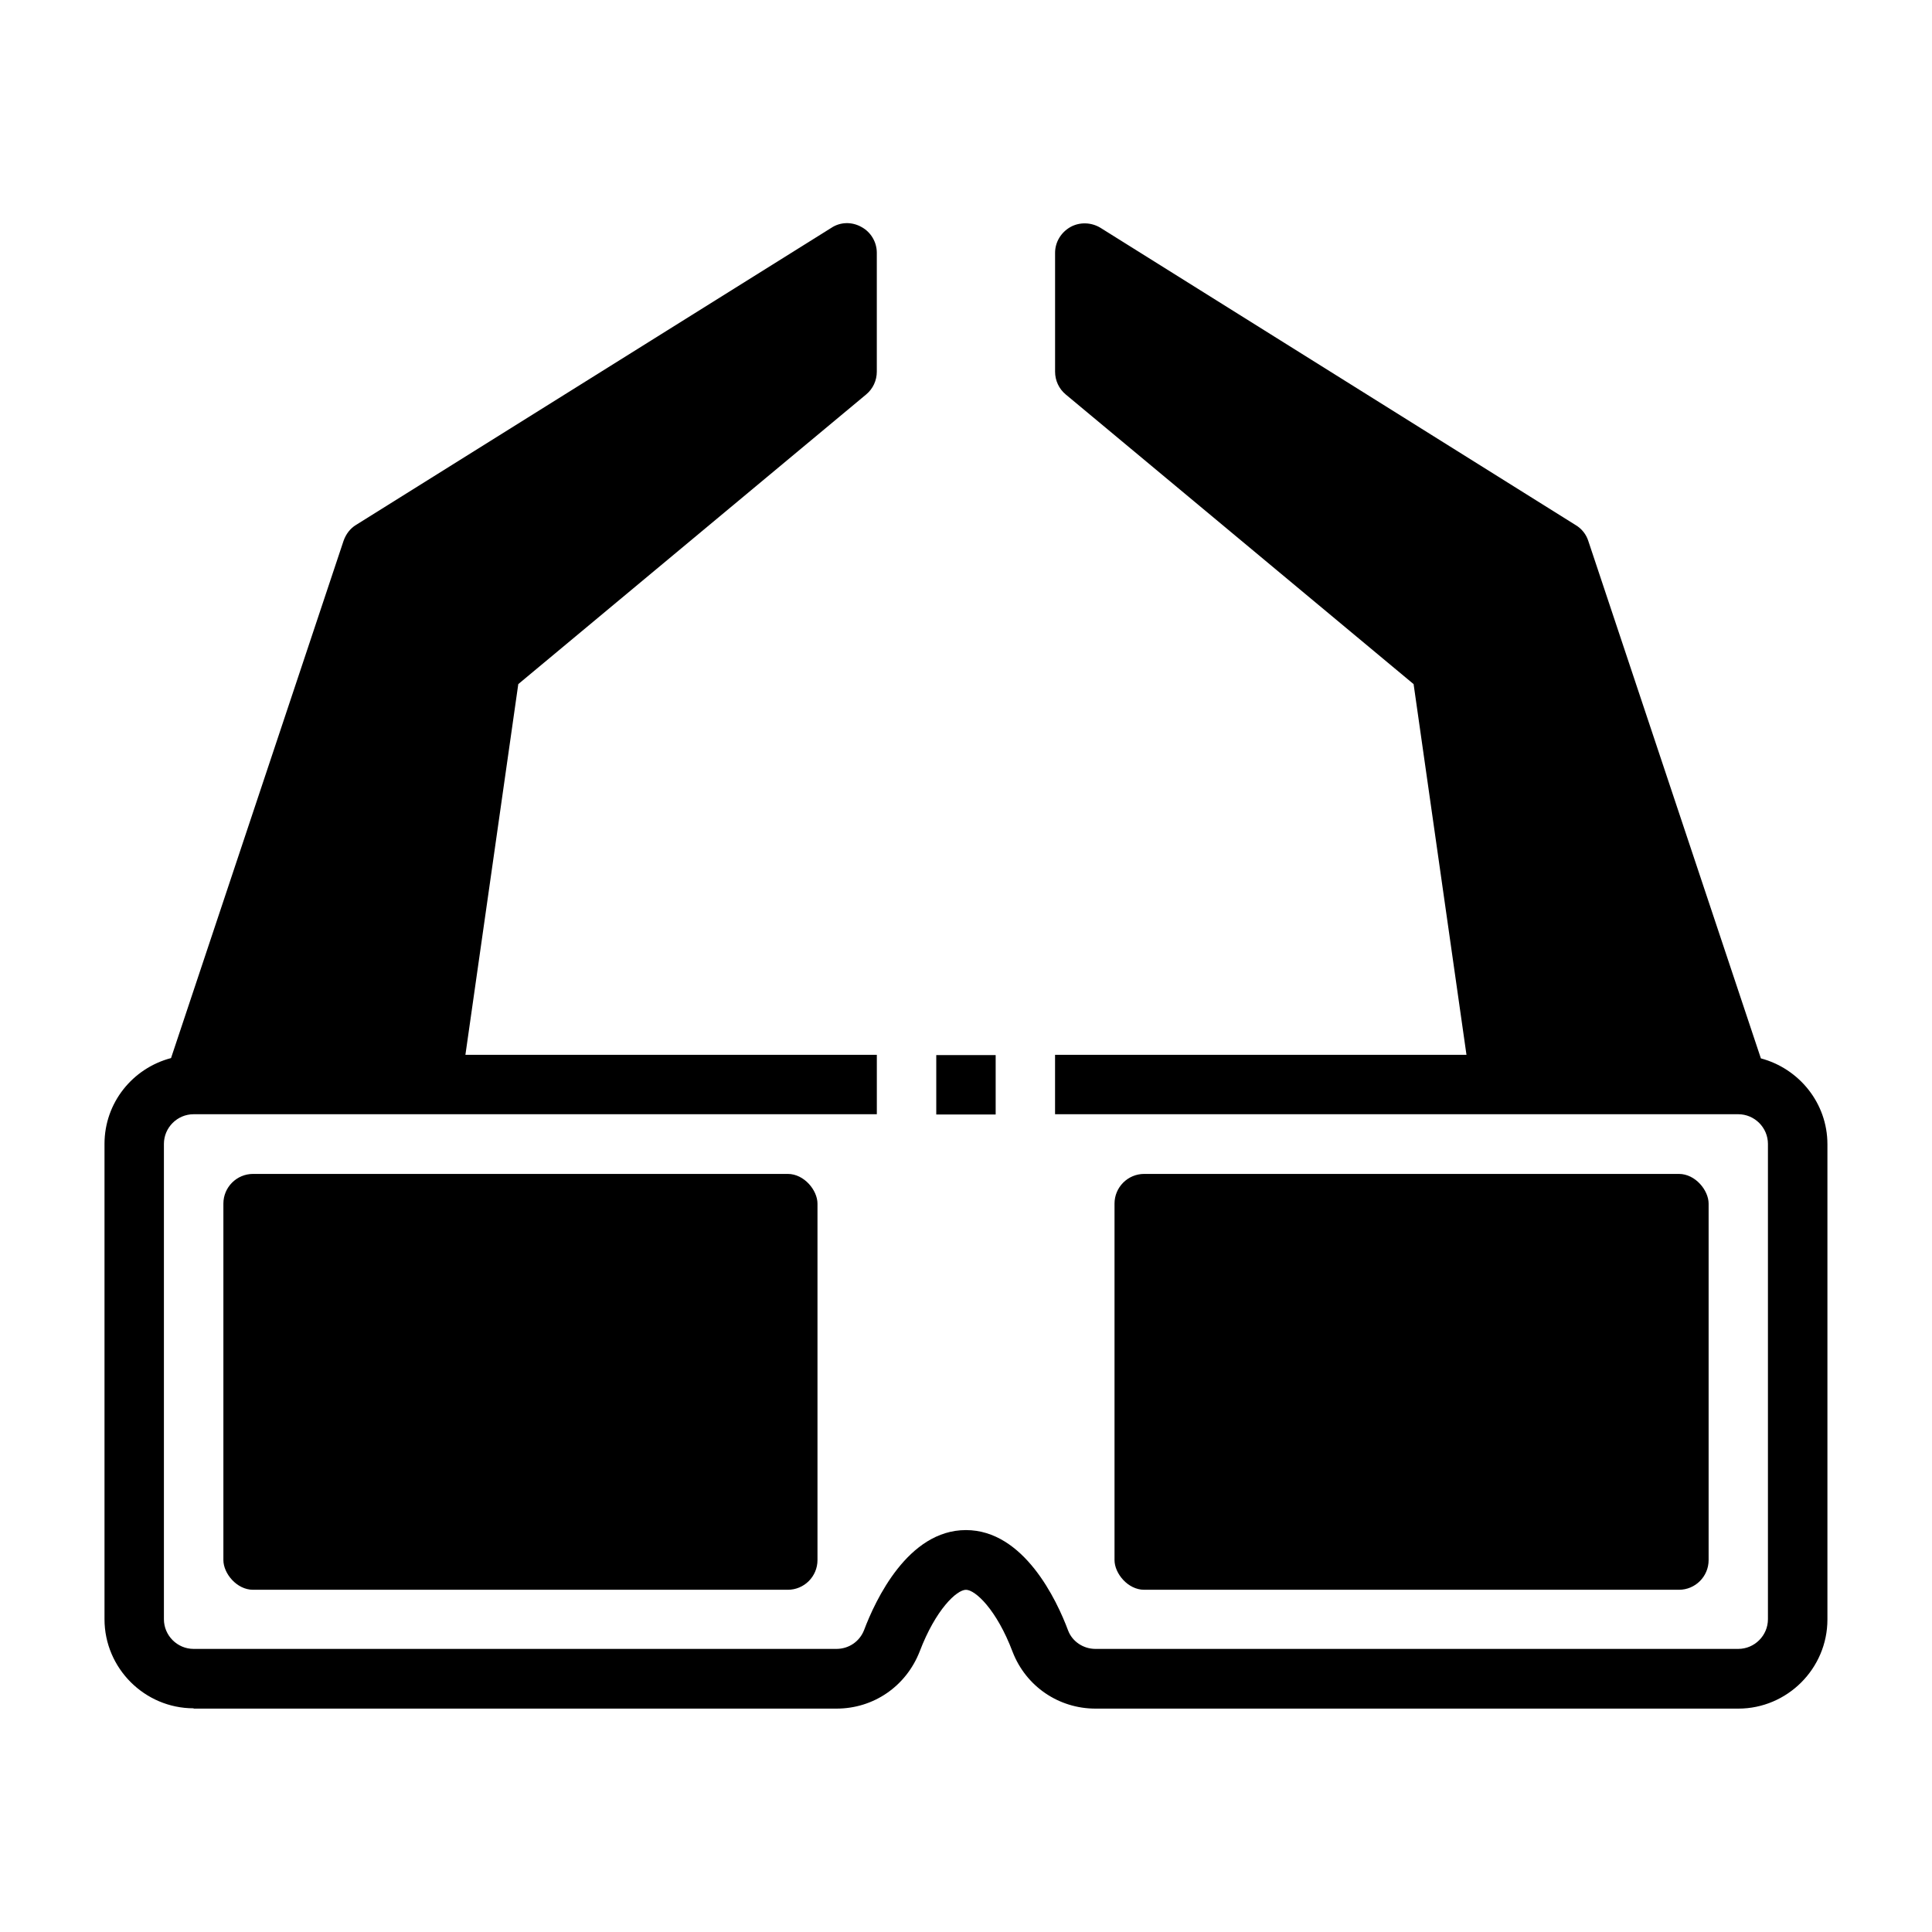
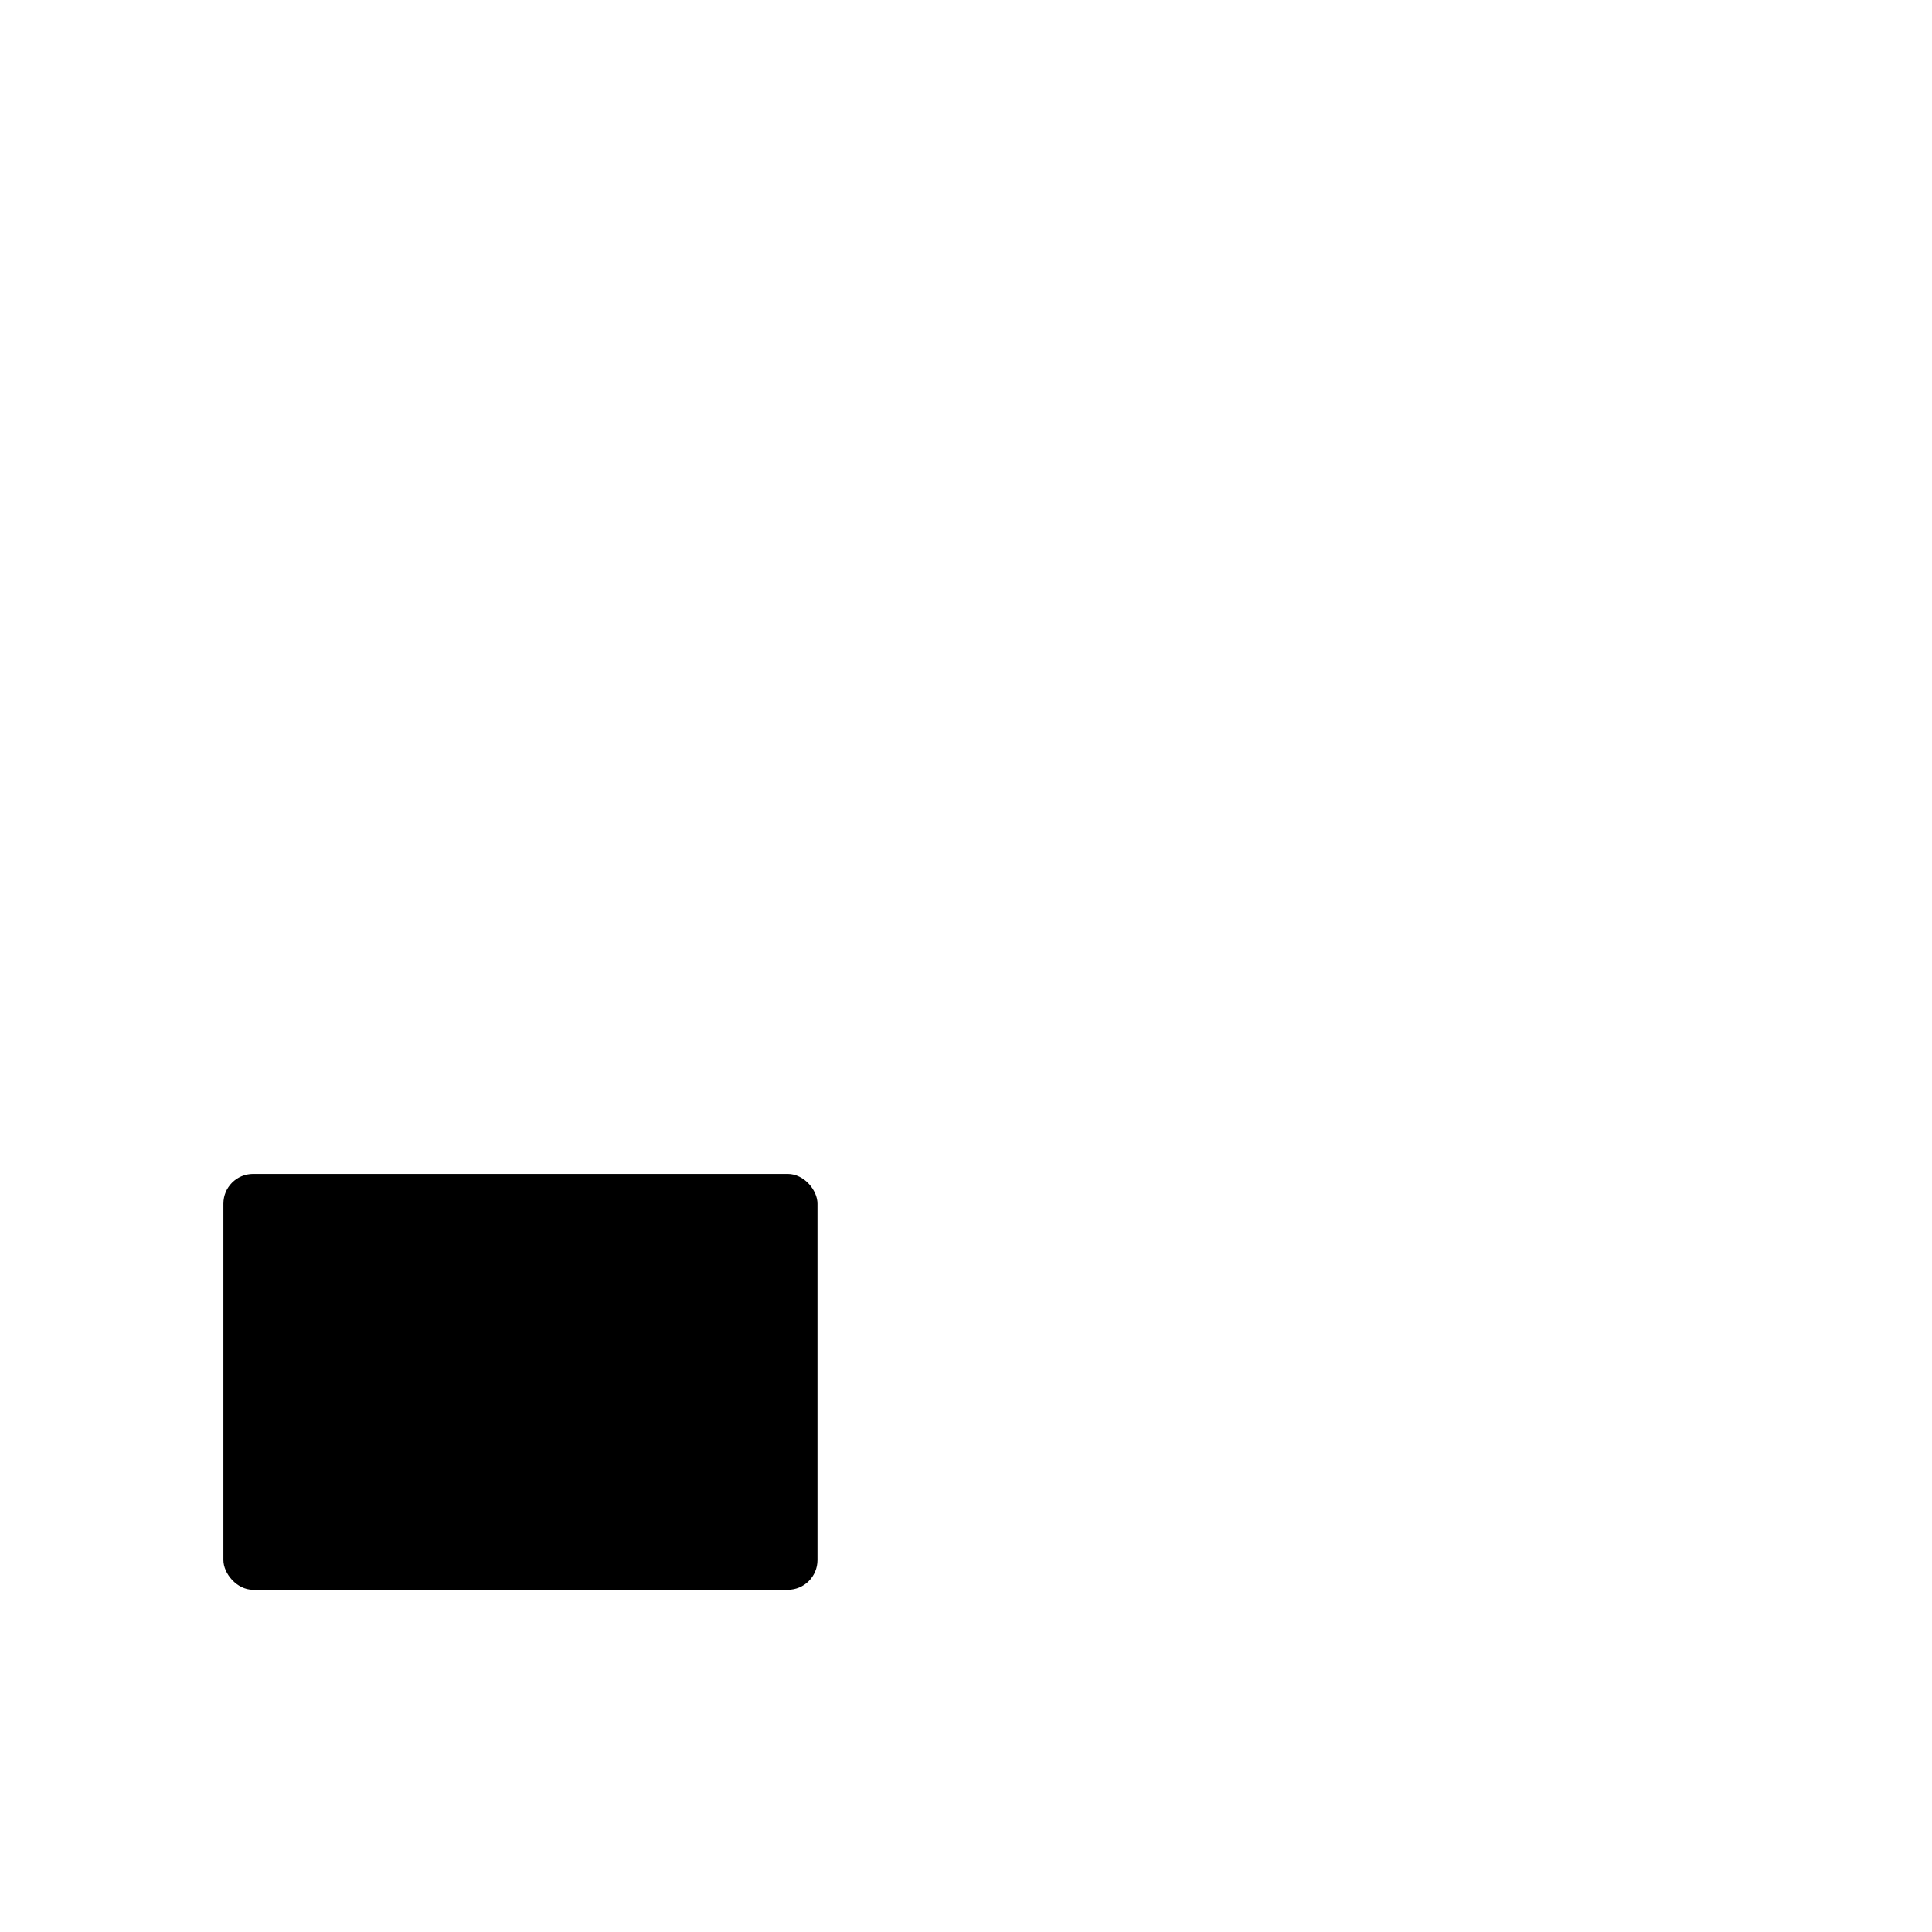
<svg xmlns="http://www.w3.org/2000/svg" fill="#000000" width="800px" height="800px" version="1.1" viewBox="144 144 512 512">
  <g>
    <path d="m211.07 455.1h141.7c4.348 0 7.871 4.348 7.871 7.871v94.465c0 4.348-3.523 7.871-7.871 7.871h-141.7c-4.348 0-7.871-4.348-7.871-7.871v-94.465c0-4.348 3.523-7.871 7.871-7.871z" />
-     <path d="m447.23 455.1h141.7c4.348 0 7.871 4.348 7.871 7.871v94.465c0 4.348-3.523 7.871-7.871 7.871h-141.7c-4.348 0-7.871-4.348-7.871-7.871v-94.465c0-4.348 3.523-7.871 7.871-7.871z" />
-     <path d="m195.32 596.8h170.35c9.84 0 18.422-5.902 22.043-15.113 4.25-11.18 9.84-16.375 12.281-16.375s8.109 5.195 12.359 16.453c3.543 9.133 12.203 15.035 21.965 15.035h170.35c12.988 0 23.617-10.629 23.617-23.617v-125.95c0-10.941-7.559-20.074-17.633-22.75l-45.738-137.13c-0.551-1.73-1.73-3.227-3.305-4.172l-125.96-78.801c-2.441-1.496-5.512-1.574-7.949-0.234-2.519 1.418-4.094 4.016-4.094 6.848v31.488c0 2.363 1.023 4.566 2.832 6.062l92.18 76.754 14.012 98.242h-109.03v15.742h181.05c4.328 0 7.871 3.543 7.871 7.871v125.95c0 4.328-3.543 7.871-7.871 7.871h-170.35c-3.227 0-6.141-1.969-7.242-4.879-2.992-8.031-11.73-26.609-27.078-26.609-15.352 0-24.008 18.578-27 26.527-1.18 2.992-4.016 4.961-7.32 4.961h-170.35c-4.328 0-7.871-3.543-7.871-7.871v-125.95c0-4.328 3.543-7.871 7.871-7.871h181.06v-15.742l-109.03-0.004 14.012-98.242 92.18-76.754c1.812-1.496 2.832-3.699 2.832-6.062v-31.488c0-2.832-1.574-5.512-4.094-6.848-2.519-1.418-5.59-1.34-7.949 0.234l-125.95 78.723c-1.574 0.945-2.676 2.441-3.305 4.172l-45.738 137.13c-10.156 2.676-17.633 11.809-17.633 22.75v125.95c0 12.988 10.629 23.617 23.617 23.617z" />
-     <path d="m392.12 423.61h15.742v15.742h-15.742z" />
  </g>
</svg>